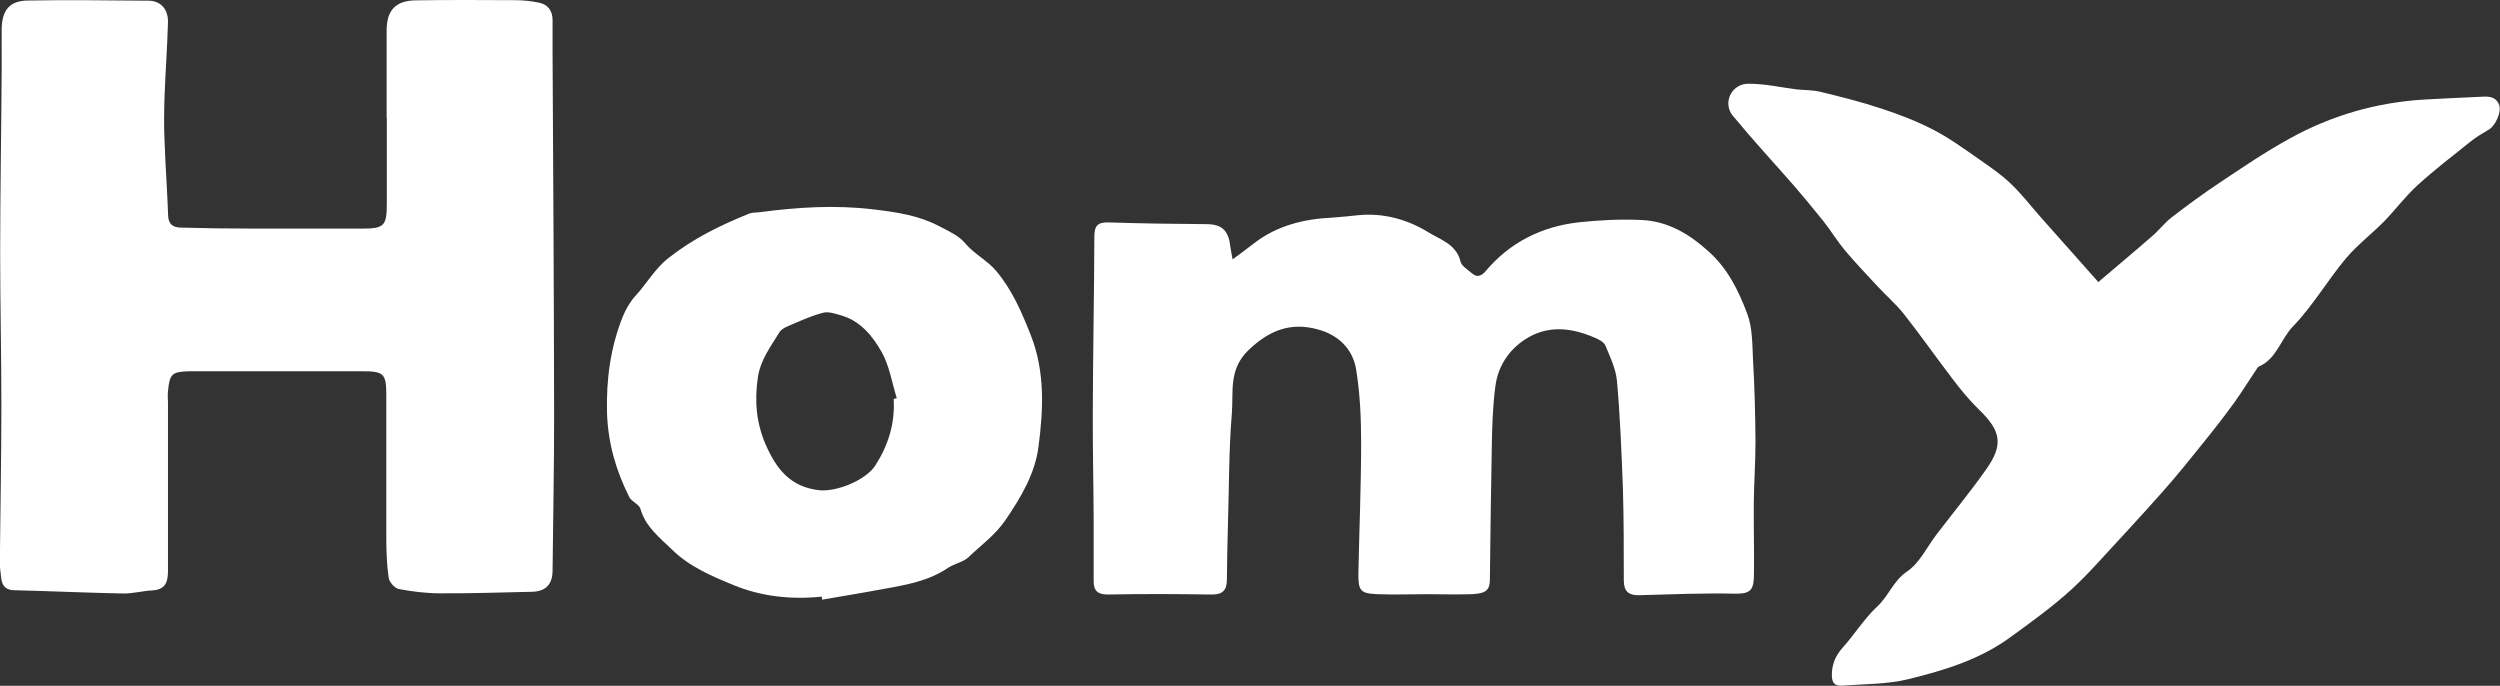
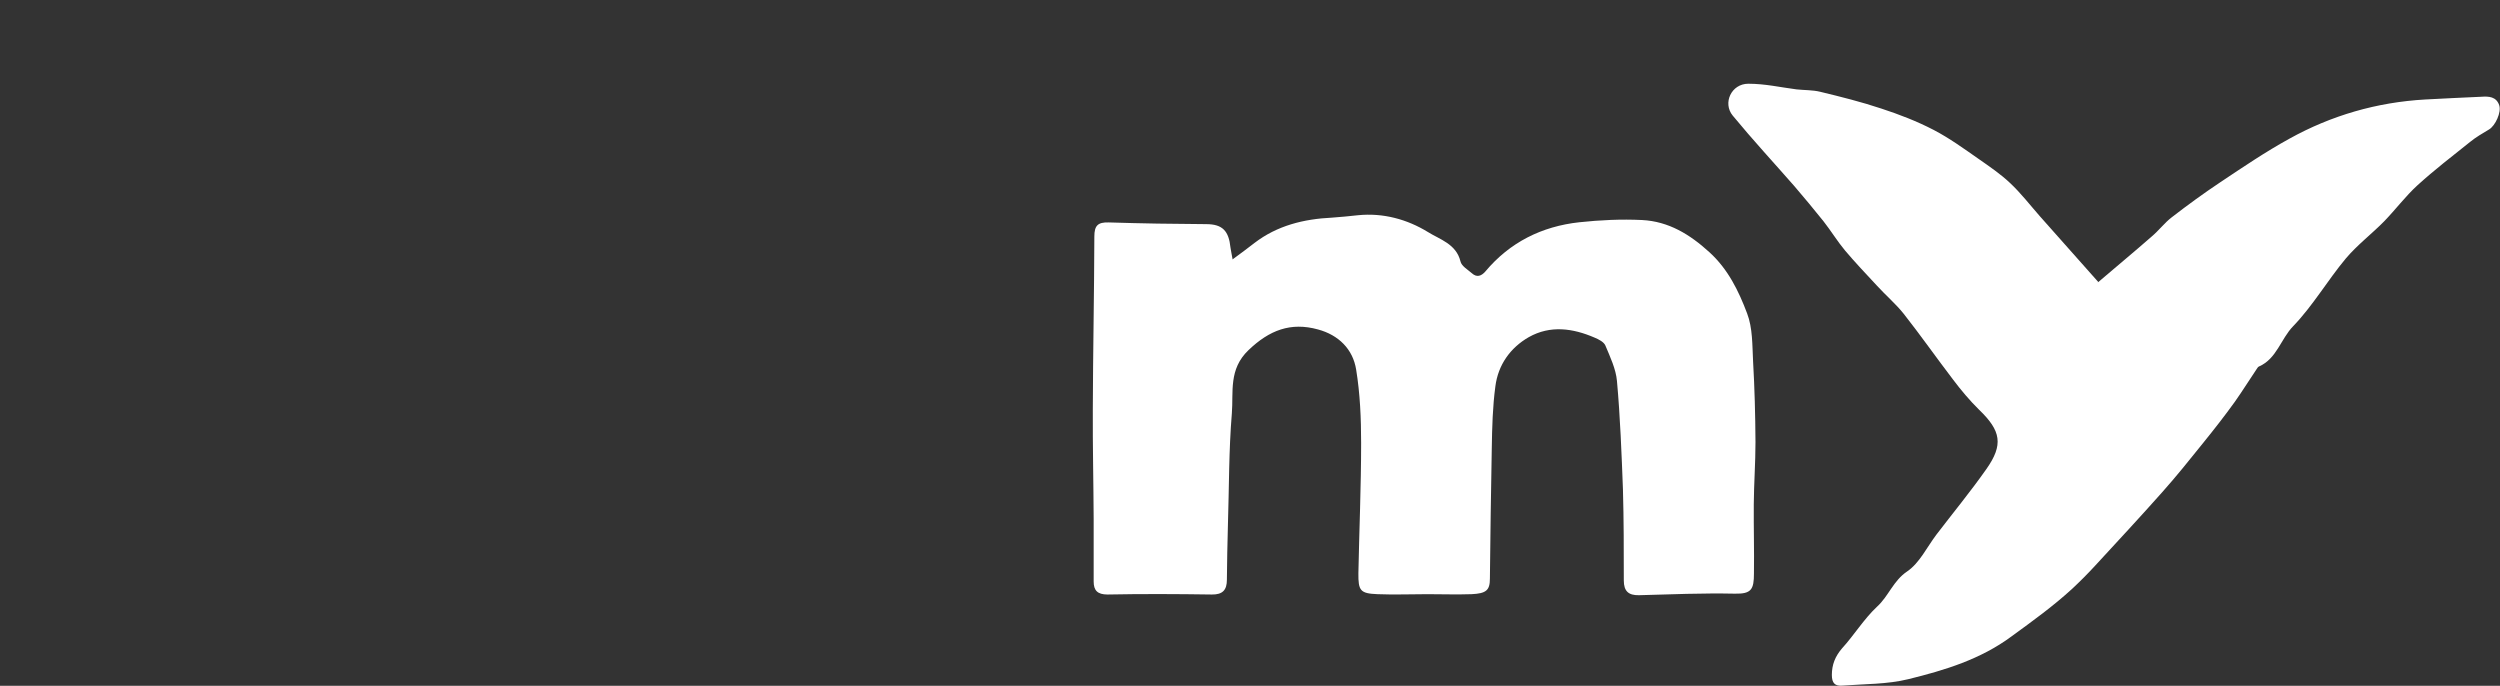
<svg xmlns="http://www.w3.org/2000/svg" id="a" width="146" height="40.05" viewBox="0 0 146 40.05">
  <rect x="0" y="0" width="146" height="40.05" fill="#333333" stroke="none" />
  <defs>
    <style>.cls-1{fill:#fff;stroke-width:0px;}</style>
  </defs>
-   <path class="cls-1" d="M22.58,6.89V1.78c0-1.2.54-1.75,1.72-1.76C26.23-.01,28.15,0,30.08.01c.47,0,.92.05,1.37.14.55.1.82.48.82,1.03v1.99c.04,7.07.08,14.14.09,21.22,0,2.97-.06,5.95-.09,8.92,0,.82-.4,1.23-1.2,1.25-1.79.04-3.57.1-5.36.09-.81,0-1.62-.1-2.42-.25-.24-.05-.55-.4-.59-.65-.11-.72-.13-1.45-.14-2.18v-8.49c0-1.26-.14-1.4-1.41-1.4h-10.08c-1.03.03-1.16.14-1.26,1.16-.03.21,0,.44,0,.67v9.82c0,.67-.15,1.11-.93,1.15-.57.03-1.13.19-1.69.18-2.11-.04-4.23-.14-6.34-.19-.45,0-.7-.2-.77-.64-.04-.33-.09-.65-.09-.98.03-3.07.09-6.14.09-9.21S.01,17.78.01,14.86C.01,11.18.08,7.49.1,3.79.1,3.07.09,2.36.1,1.64.13.58.57.04,1.64.03c2.34-.04,4.68-.01,7.02.01.73,0,1.17.5,1.15,1.27-.04,1.45-.15,2.88-.2,4.33-.03.86-.04,1.72,0,2.59.05,1.46.16,2.93.21,4.39.03.49.29.65.7.67,1.41.04,2.82.06,4.24.06h6.37c1.28,0,1.46-.14,1.46-1.42v-5.05h-.01Z" />
  <path class="cls-1" d="M71.98,15.15c.48-.35.88-.65,1.28-.96,1.33-1.02,2.88-1.4,4.53-1.48.5-.03,1.01-.09,1.51-.14,1.48-.15,2.88.24,4.09.98.68.43,1.65.69,1.9,1.71.06.28.42.48.67.7.29.26.55.16.78-.1,1.43-1.71,3.3-2.64,5.49-2.88,1.22-.13,2.45-.19,3.67-.13,1.55.08,2.79.84,3.93,1.88,1.09.99,1.71,2.27,2.2,3.57.33.86.3,1.86.35,2.81.09,1.56.13,3.13.14,4.71,0,1.21-.09,2.42-.1,3.64-.01,1.35.03,2.68.01,4.03,0,.93-.15,1.2-1.11,1.18-1.88-.04-3.75.04-5.61.09-.6.01-.88-.23-.88-.86,0-1.77,0-3.54-.05-5.31-.08-2.11-.16-4.24-.35-6.34-.06-.7-.4-1.41-.68-2.08-.09-.2-.38-.35-.62-.45-1.27-.55-2.59-.74-3.85-.03-1.08.62-1.79,1.62-1.95,2.87-.16,1.18-.19,2.39-.21,3.6-.05,2.54-.08,5.08-.11,7.63,0,.68-.21.87-1.07.91-.86.03-1.71,0-2.58,0-.97,0-1.94.04-2.91,0-1.01-.04-1.13-.2-1.12-1.22.05-2.54.16-5.08.16-7.61,0-1.42-.06-2.87-.29-4.28-.19-1.21-1.04-2.03-2.23-2.35-1.59-.44-2.84.04-4.06,1.21-1.17,1.12-.87,2.44-.97,3.69-.18,2.18-.16,4.35-.23,6.54-.03,1.06-.05,2.11-.06,3.18,0,.59-.24.87-.88.86-2.03-.03-4.06-.04-6.09,0-.59,0-.81-.24-.81-.76v-3.64c-.01-2.13-.06-4.24-.05-6.37.01-3.39.08-6.76.09-10.14,0-.63.2-.84.84-.82,1.9.06,3.79.09,5.69.1.96,0,1.32.4,1.42,1.37.03.21.08.43.13.72v-.03Z" />
  <path class="cls-1" d="M122.52,16.49c1.12-.96,2.14-1.8,3.13-2.67.42-.35.76-.81,1.18-1.13.93-.72,1.88-1.41,2.84-2.05,1.32-.88,2.63-1.77,4.03-2.54,2.45-1.36,5.11-2.13,7.93-2.29,1.09-.06,2.19-.11,3.28-.16.44-.03.86-.01,1.04.48.15.42-.23,1.22-.59,1.43-.38.23-.77.45-1.11.73-1.04.83-2.09,1.64-3.07,2.53-.7.64-1.28,1.42-1.95,2.11-.73.74-1.56,1.37-2.23,2.16-1.07,1.28-1.93,2.77-3.08,3.96-.72.74-.96,1.9-1.99,2.35-.04.01-.08.05-.1.09-.44.65-.86,1.33-1.32,1.98-.59.82-1.21,1.61-1.84,2.39-.79.98-1.57,1.96-2.42,2.91-1.27,1.43-2.58,2.84-3.88,4.25-.43.47-.88.92-1.35,1.36-1.11,1.02-2.32,1.89-3.54,2.78-1.82,1.35-3.91,1.98-6.02,2.5-1.25.31-2.57.28-3.86.38-.44.04-.62-.15-.62-.62,0-.6.19-1.08.59-1.55.72-.79,1.28-1.72,2.05-2.44.68-.62.94-1.51,1.76-2.06.72-.49,1.15-1.41,1.7-2.14.97-1.27,2-2.52,2.92-3.83,1.01-1.43.86-2.24-.42-3.47-.55-.54-1.06-1.15-1.52-1.76-.97-1.27-1.89-2.58-2.88-3.84-.47-.59-1.06-1.09-1.57-1.65-.63-.68-1.27-1.35-1.86-2.05-.45-.54-.82-1.15-1.26-1.71-.55-.69-1.12-1.37-1.7-2.05-1.2-1.37-2.44-2.71-3.6-4.12-.6-.73-.08-1.86.91-1.86s1.88.21,2.82.33c.45.05.93.03,1.38.14,1.2.29,2.4.59,3.57.98,1.04.34,2.08.74,3.06,1.25.92.48,1.76,1.09,2.62,1.69.63.44,1.28.88,1.84,1.41.63.59,1.16,1.28,1.74,1.94,1.16,1.31,2.32,2.62,3.41,3.84l-.05.03Z" />
-   <path class="cls-1" d="M48.02,34.84c-1.79.19-3.56,0-5.18-.67-1.26-.52-2.58-1.07-3.6-2.08-.72-.7-1.54-1.32-1.84-2.38-.08-.26-.52-.42-.65-.68-.78-1.55-1.25-3.18-1.3-4.93-.05-1.94.2-3.81.92-5.61.18-.43.42-.86.73-1.2.67-.72,1.13-1.59,1.95-2.23,1.43-1.13,3.03-1.91,4.69-2.58.2-.08.43-.06.65-.09,2.2-.29,4.39-.43,6.63-.16,1.35.16,2.63.35,3.83.98.53.28,1.13.54,1.5.98.54.65,1.32,1.02,1.84,1.65.92,1.09,1.48,2.4,2.01,3.74.84,2.14.73,4.34.45,6.49-.19,1.56-1.02,2.97-1.93,4.3-.59.87-1.42,1.46-2.15,2.16-.31.3-.82.38-1.2.63-1.12.76-2.4.99-3.69,1.22-1.22.23-2.45.43-3.67.64,0-.06-.01-.14-.03-.2h.03ZM52.19,23.3s.13-.04.18-.05c-.28-.91-.43-1.89-.88-2.69-.54-.96-1.27-1.85-2.43-2.16-.31-.09-.68-.21-.97-.14-.6.15-1.17.4-1.75.65-.29.13-.67.25-.82.49-.5.83-1.11,1.61-1.26,2.64-.2,1.36-.1,2.63.45,3.91.63,1.45,1.46,2.5,3.15,2.68,1.01.1,2.71-.59,3.26-1.45.76-1.18,1.16-2.47,1.07-3.89Z" />
</svg>